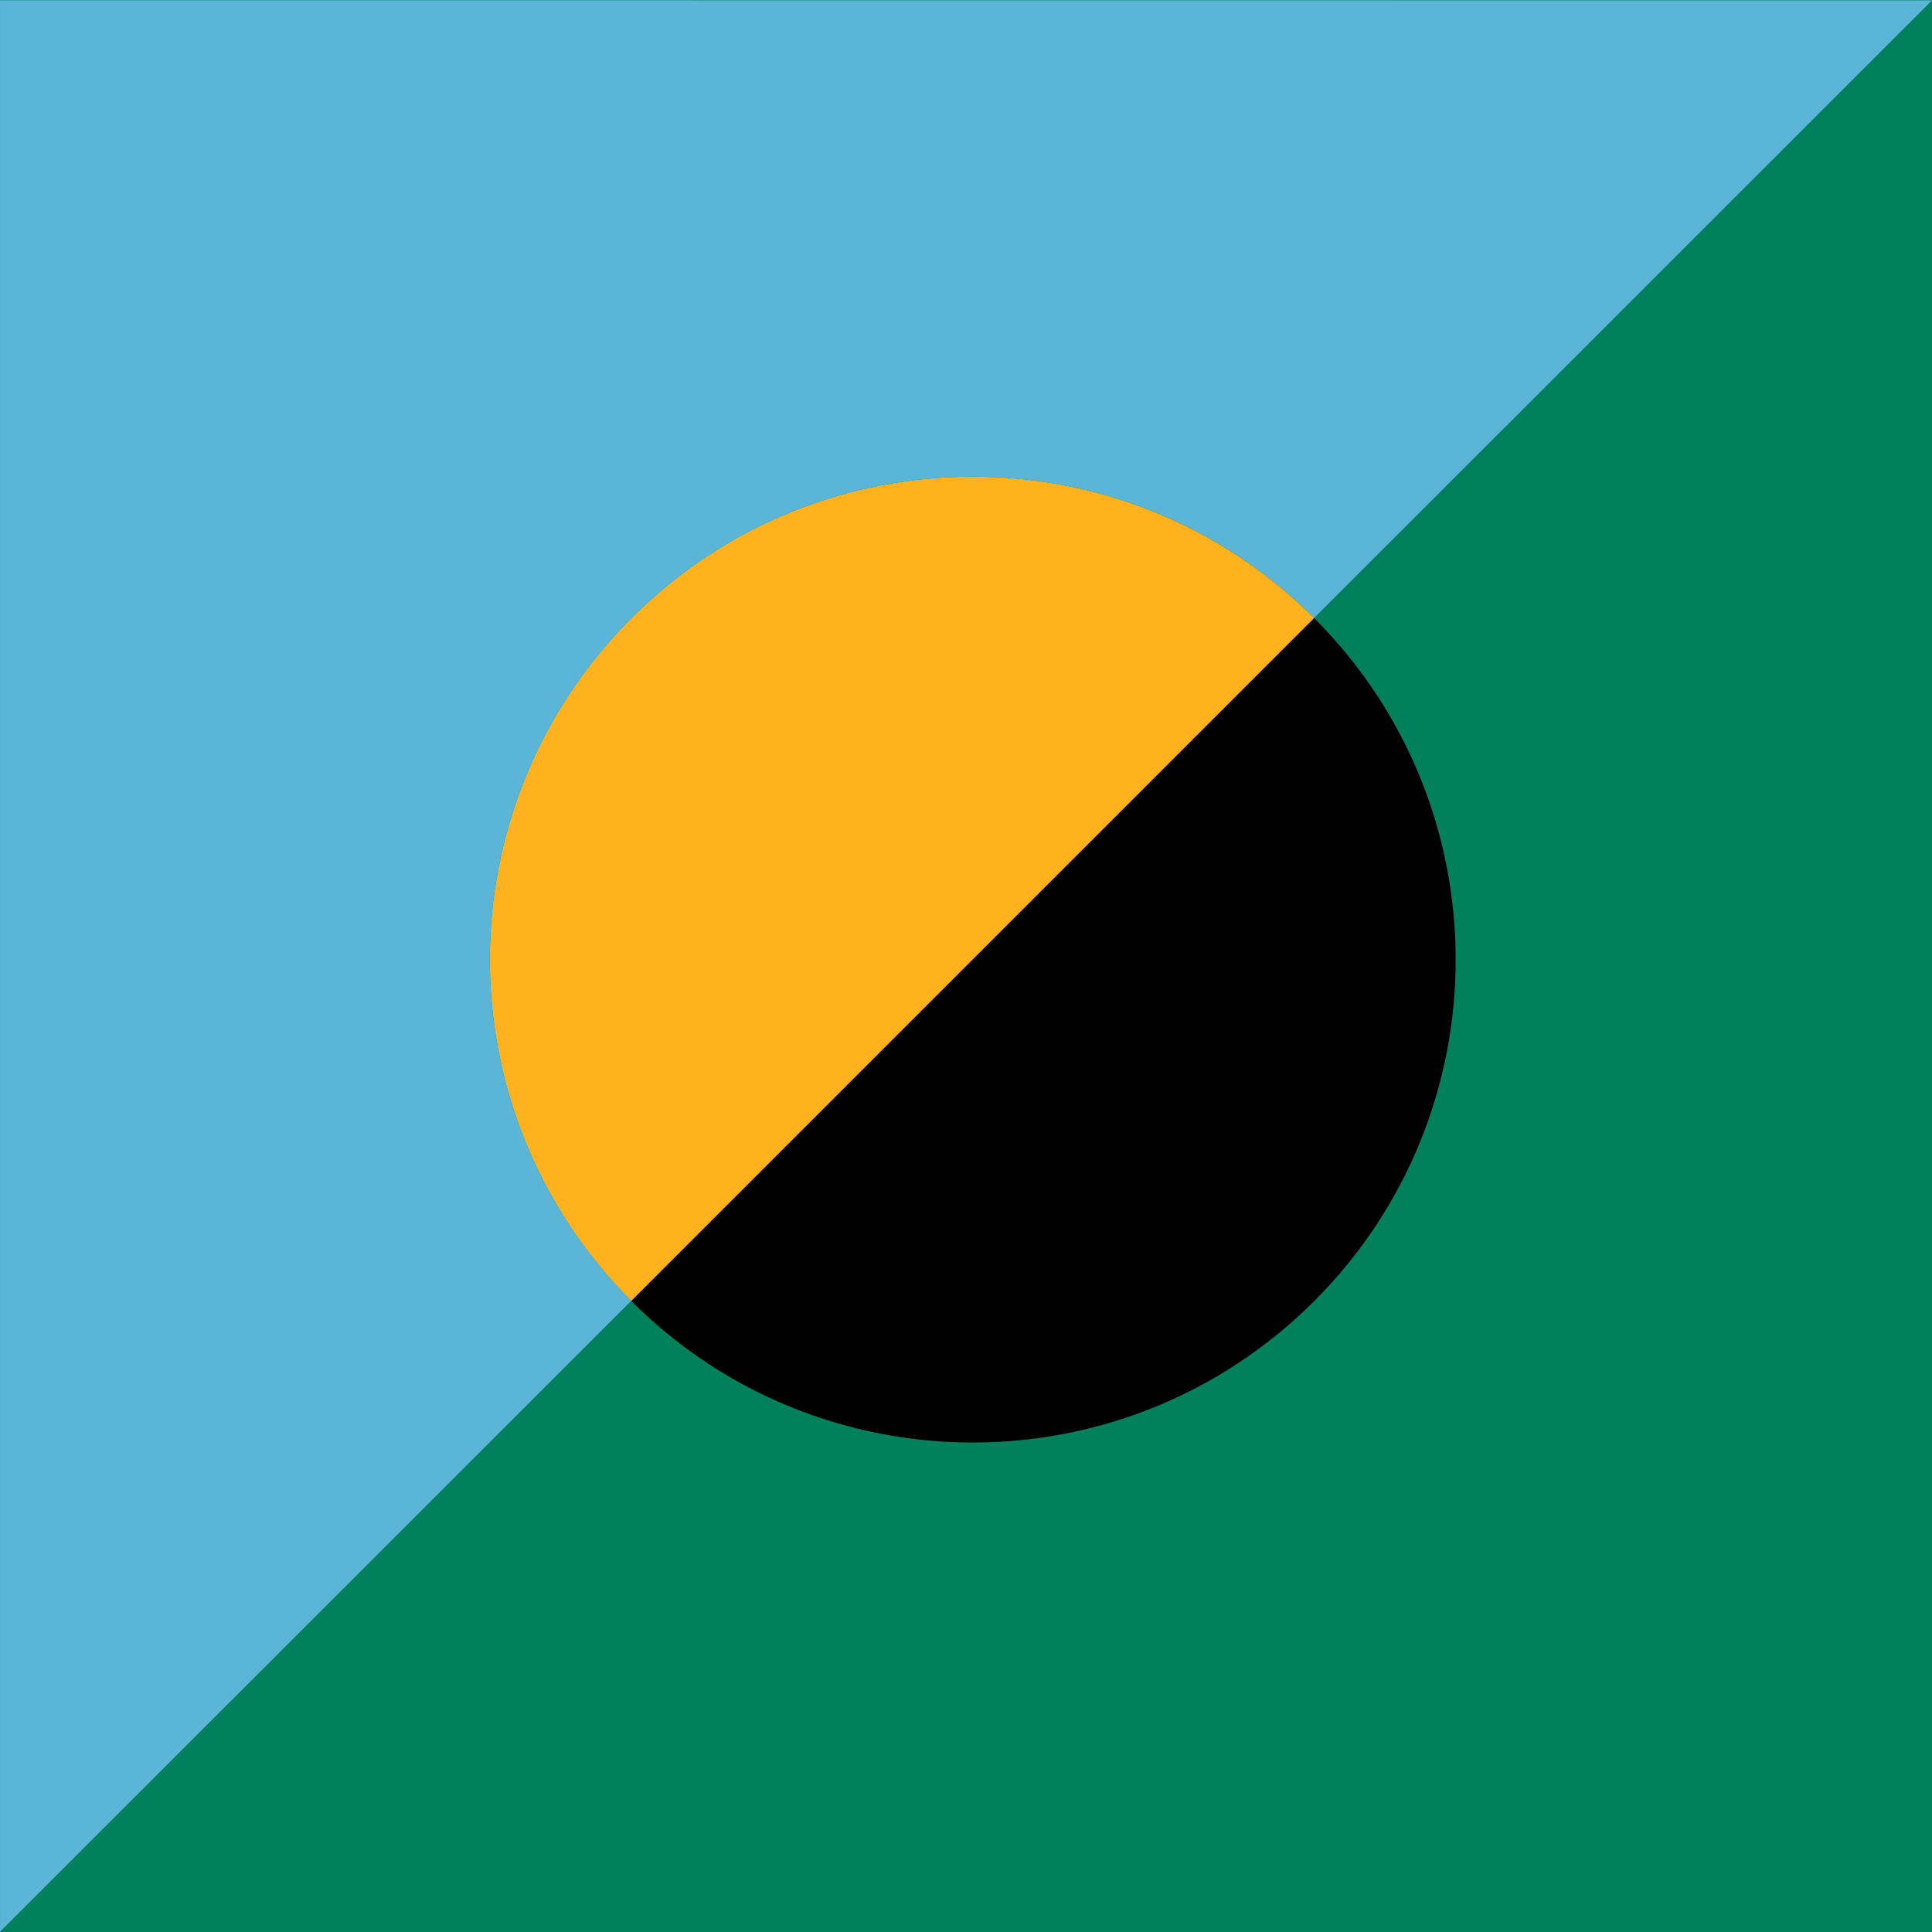
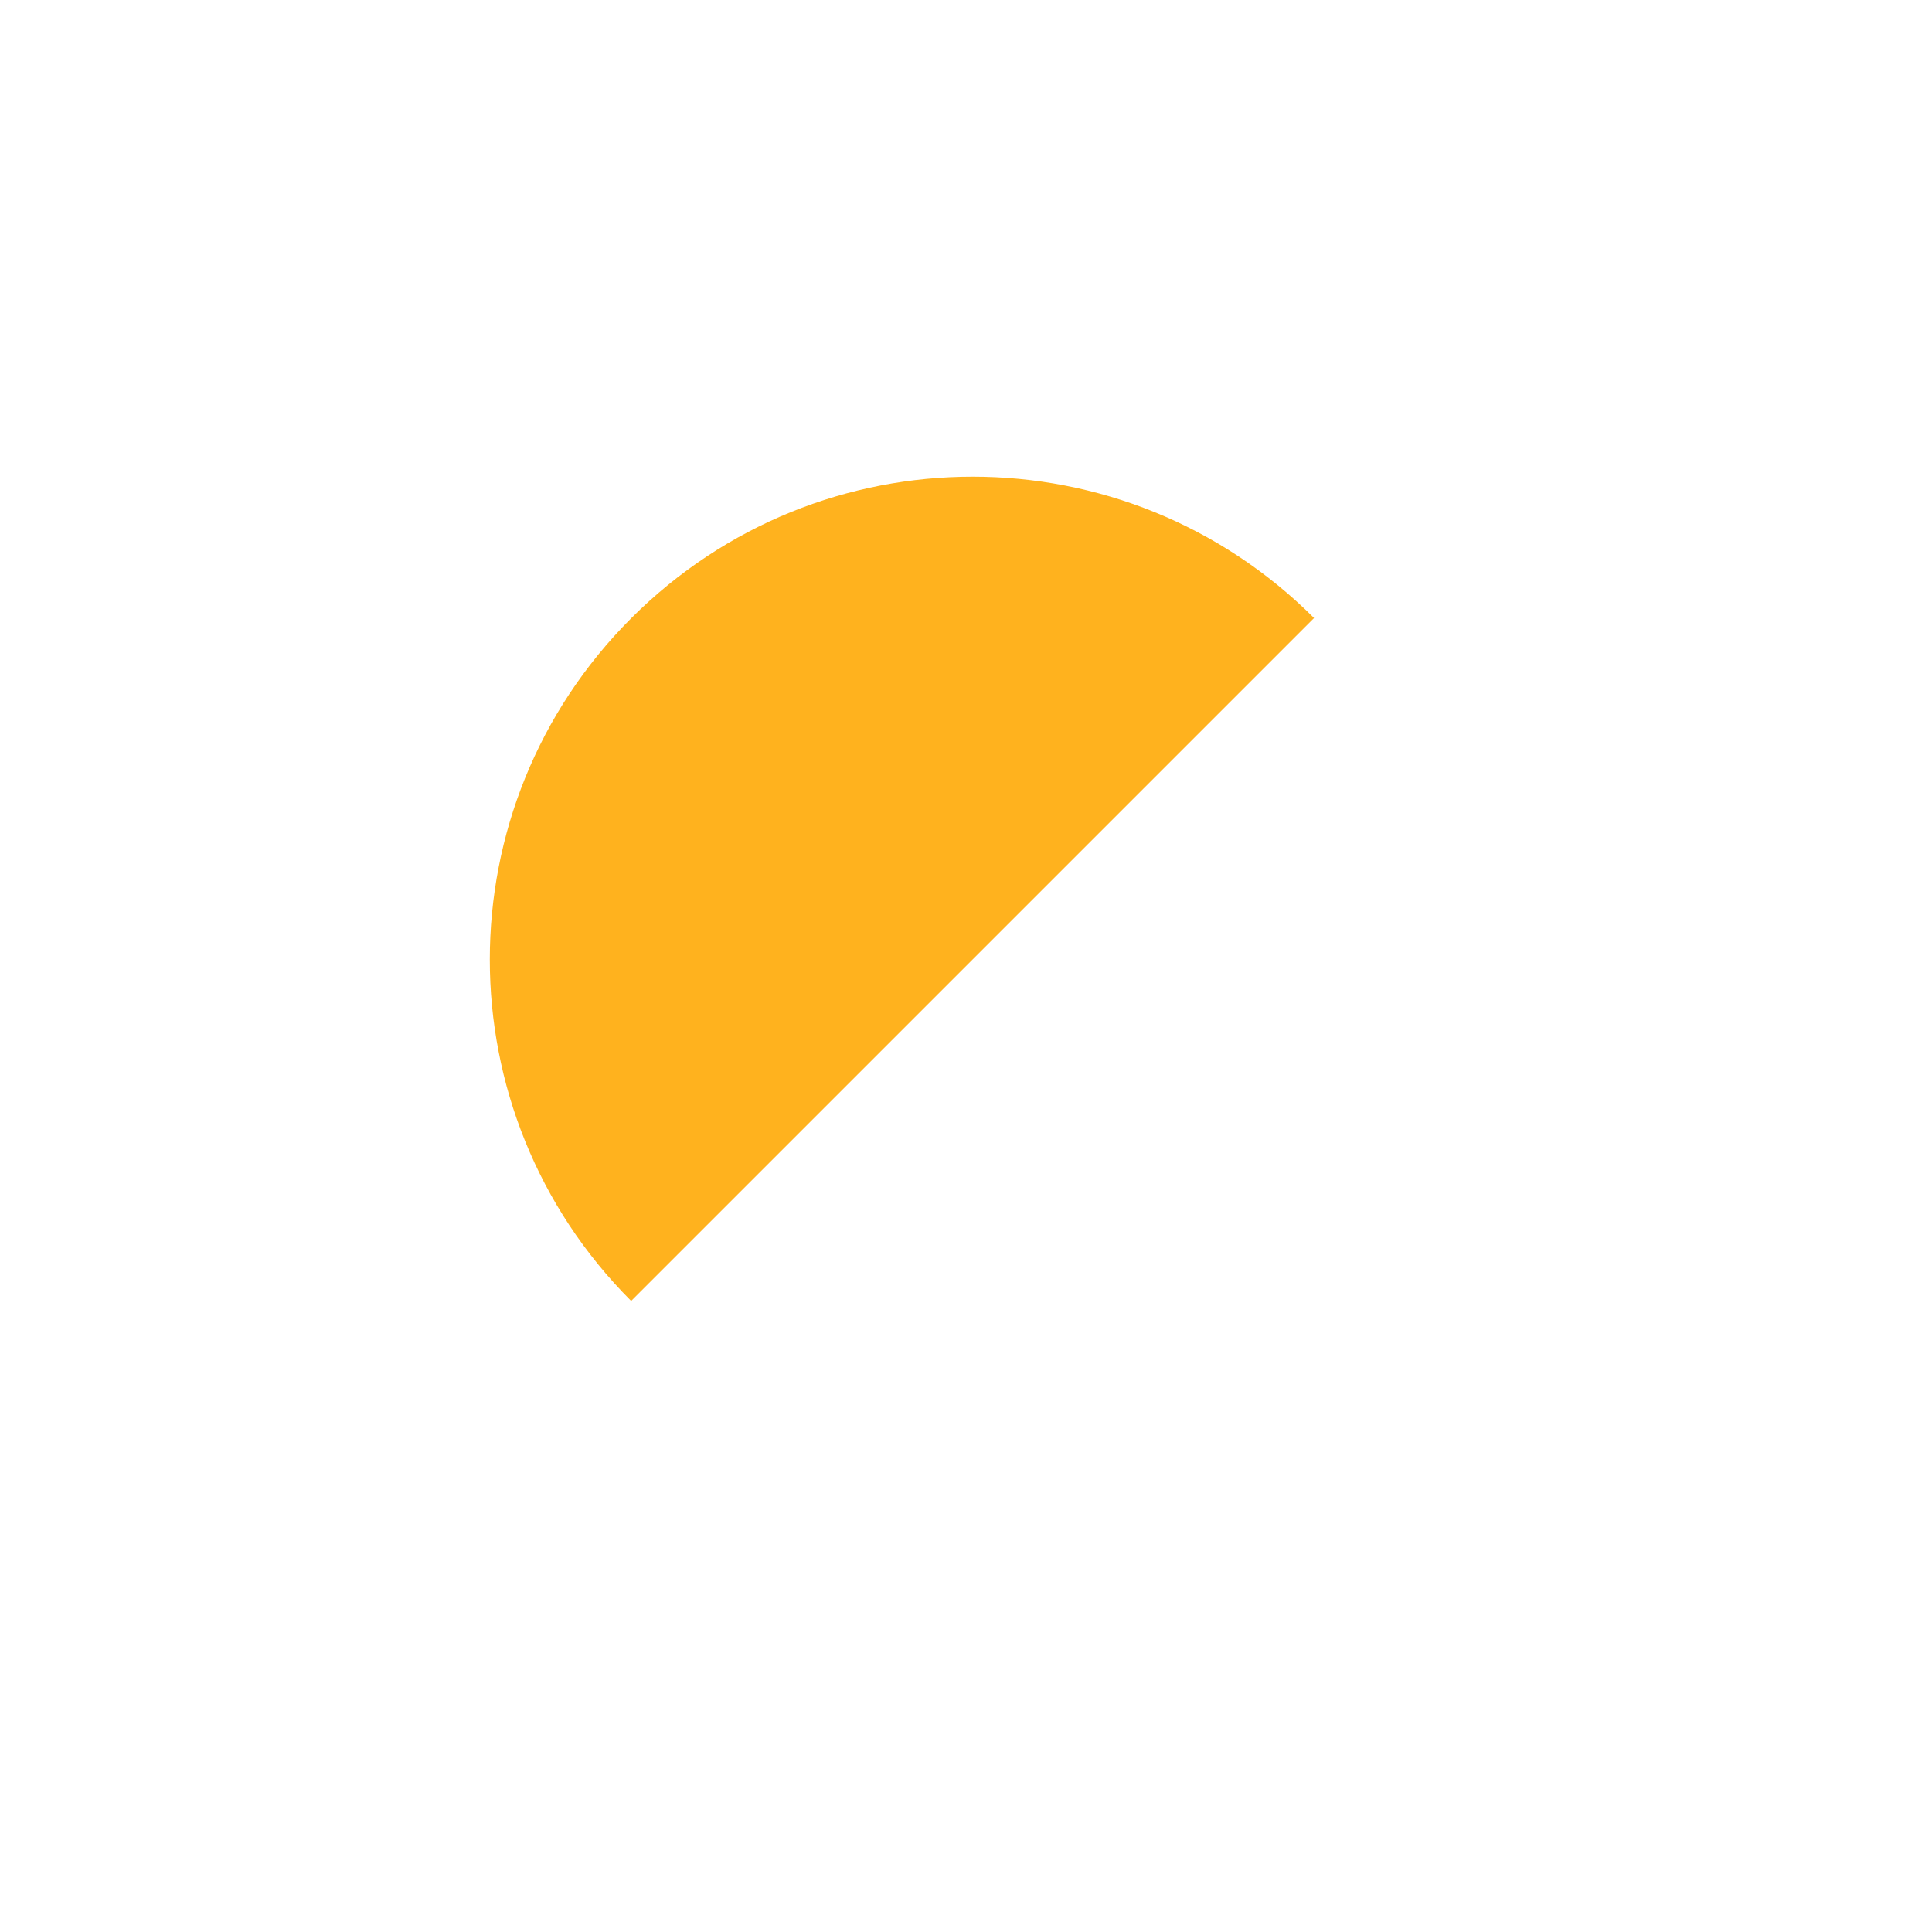
<svg xmlns="http://www.w3.org/2000/svg" id="Ebene_1" viewBox="0 0 1080 1080">
  <defs>
    <style>.cls-1{fill:#00815b;}.cls-2{fill:#5ab5d6;}.cls-3{fill:#ffb21e;}</style>
  </defs>
-   <rect class="cls-1" width="1080" height="1080" />
-   <path d="M734.57,345.47l.08.08c105.44,105.44,105.44,276.32,0,381.76-105.44,105.44-276.32,105.44-381.76,0l-.08-.08,381.76-381.76Z" />
  <path class="cls-3" d="M734.57,345.47l-381.76,381.76c-105.36-105.51-105.36-276.25.08-381.68,105.44-105.44,276.17-105.44,381.68-.08Z" />
-   <path class="cls-2" d="M1079.99.2l-345.42,345.27c-105.51-105.36-276.25-105.36-381.68.08-105.44,105.44-105.44,276.17-.08,381.68L.01,1079.87V.13l1079.98.08Z" />
</svg>